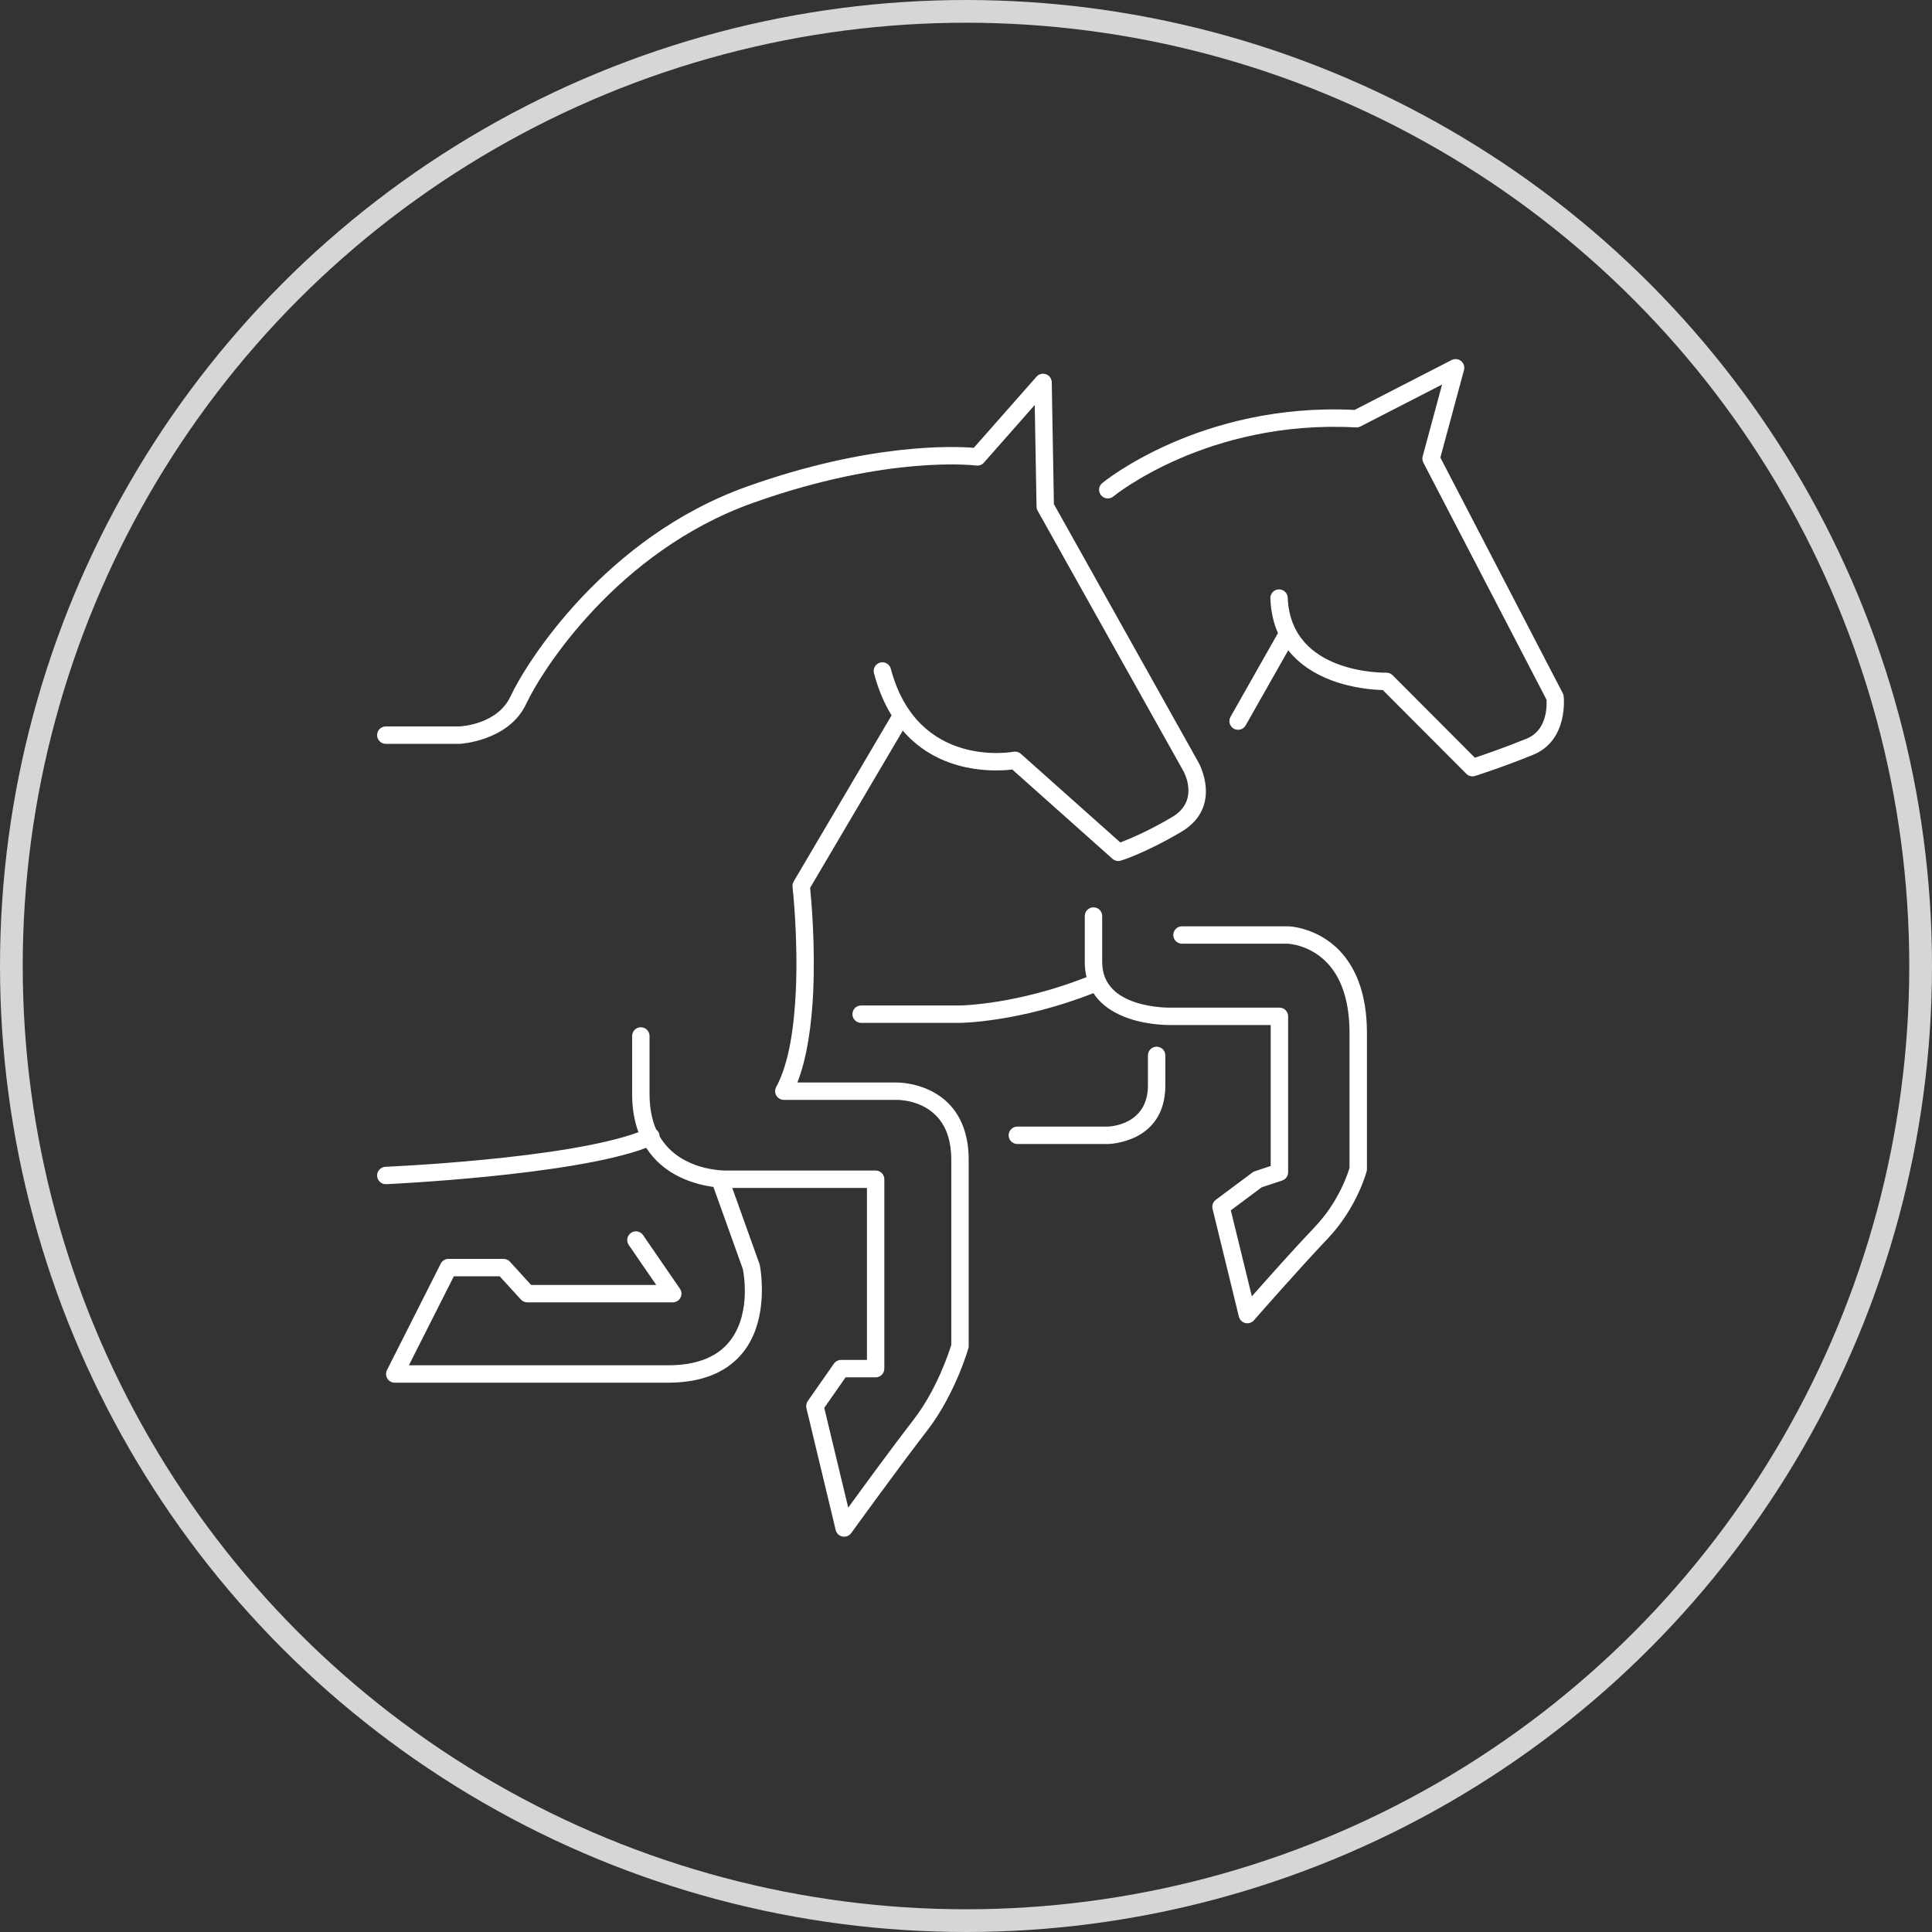
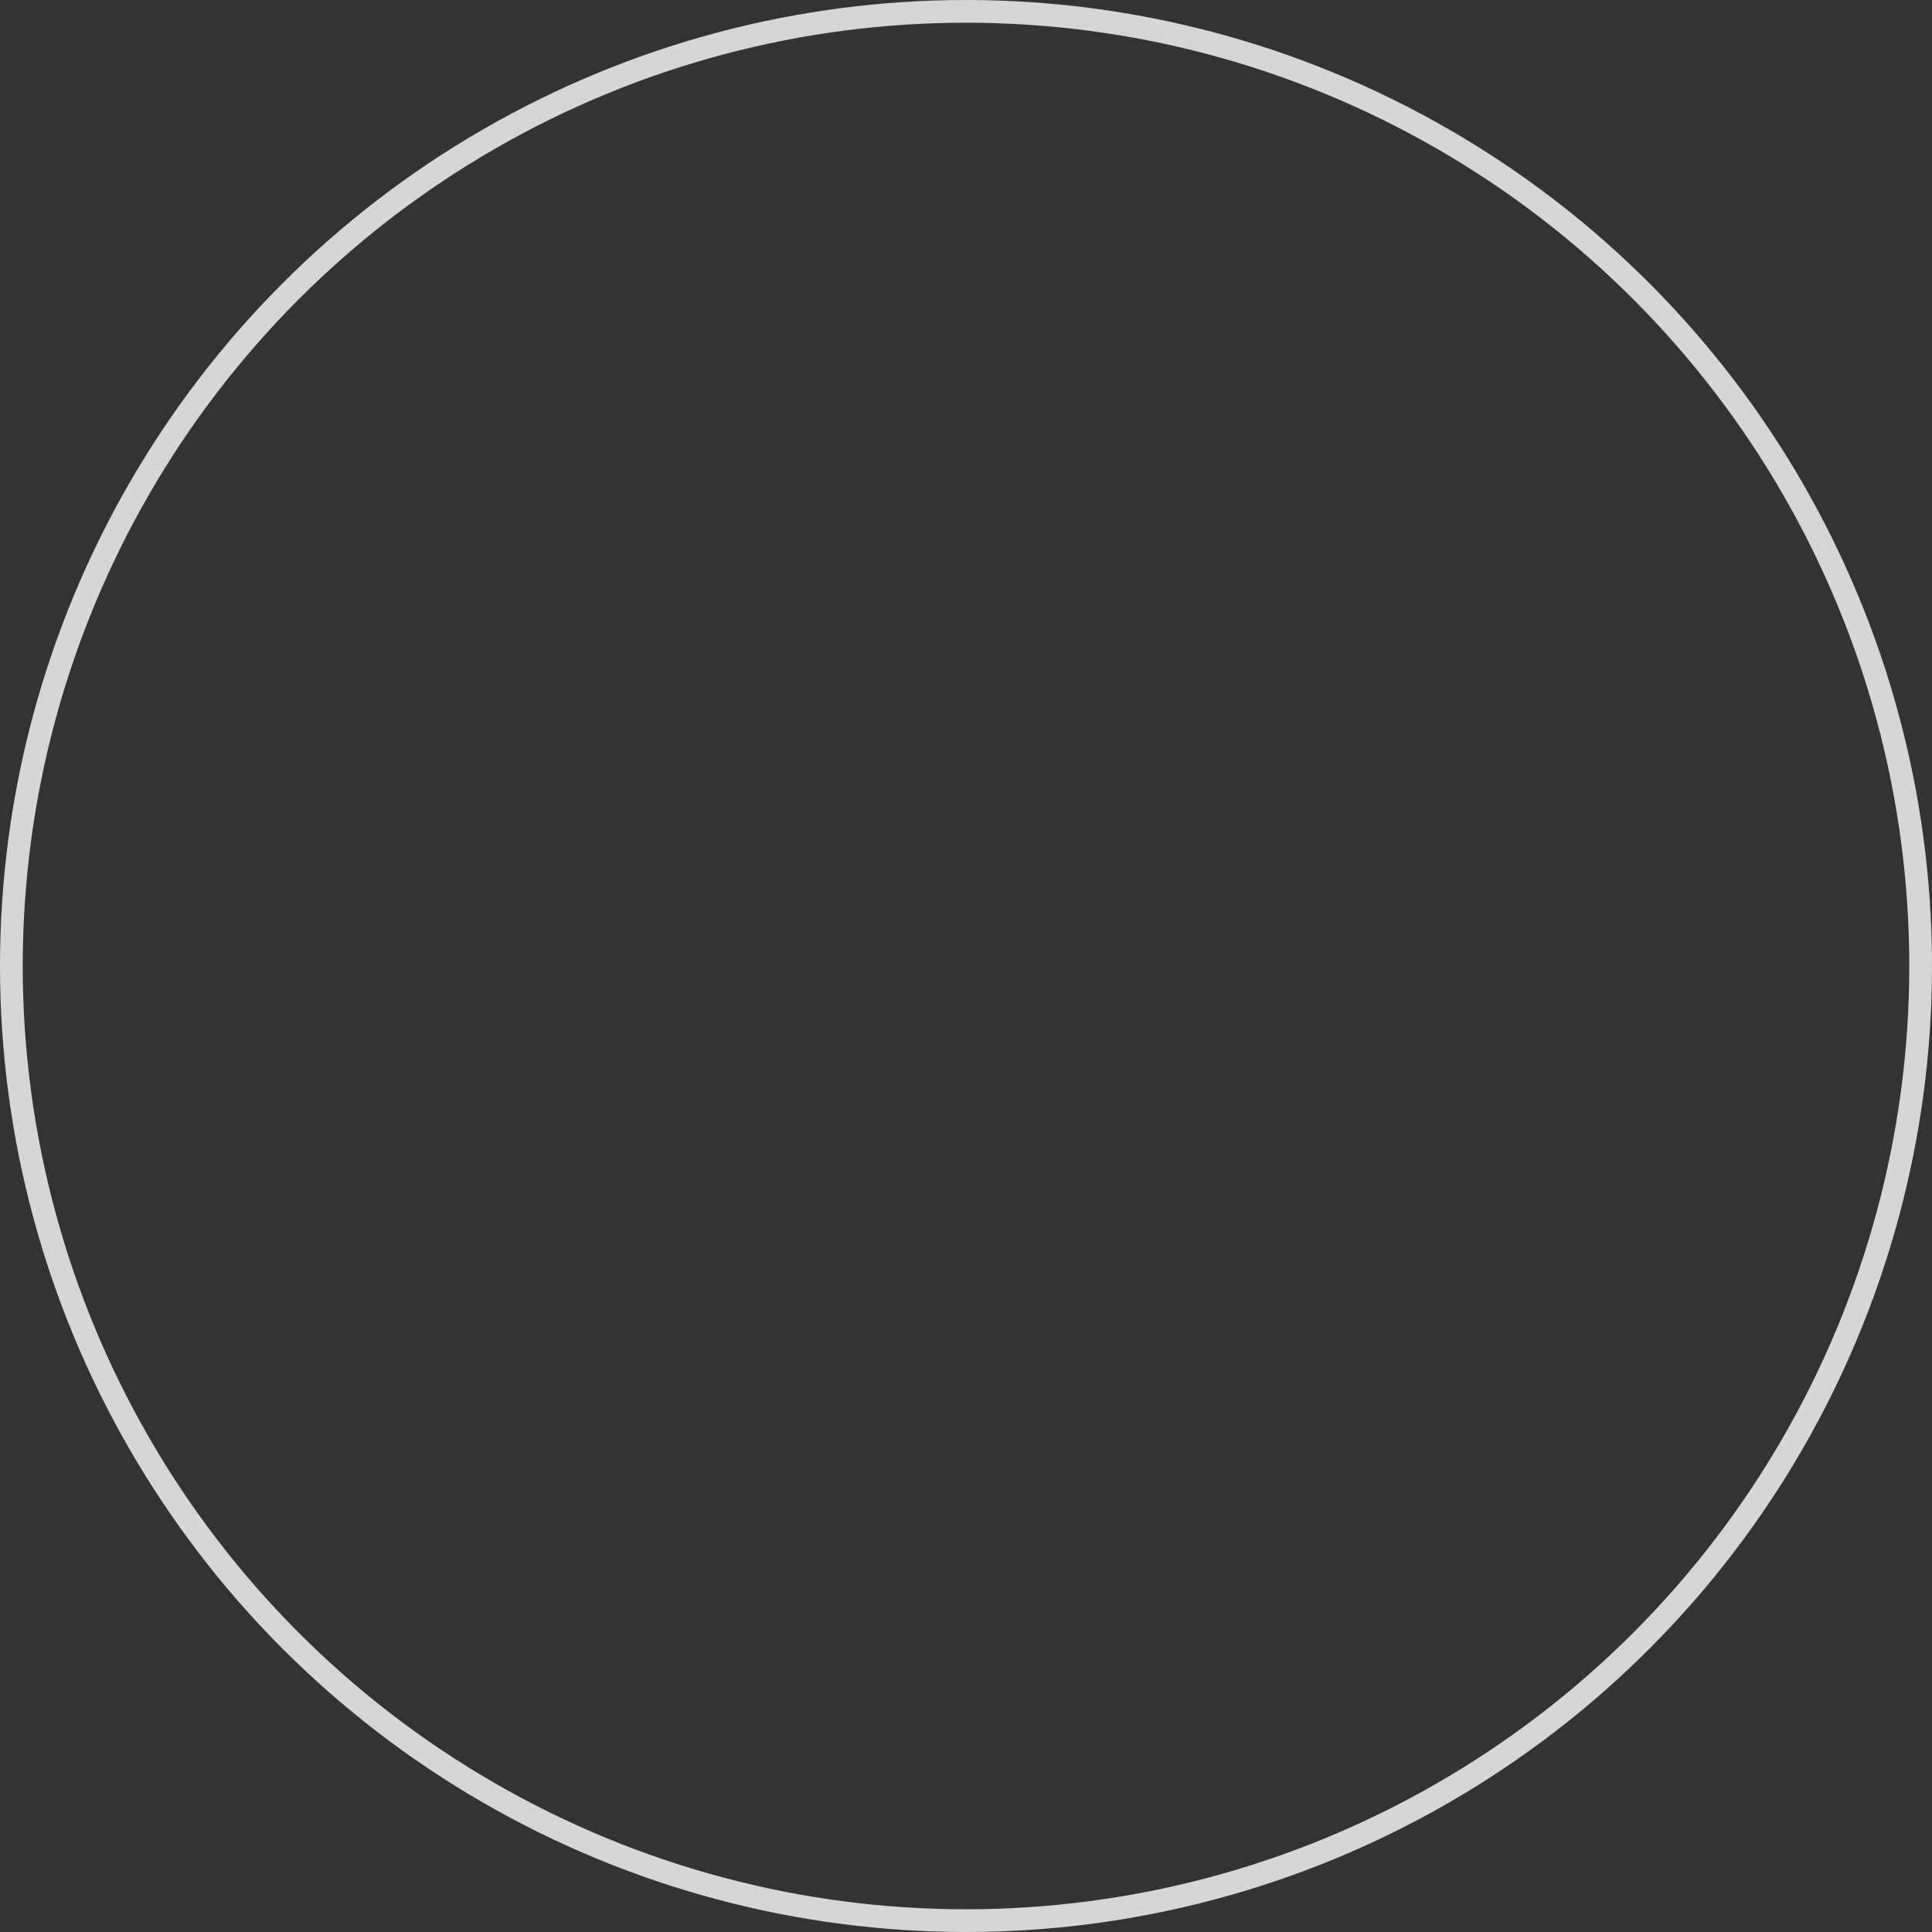
<svg xmlns="http://www.w3.org/2000/svg" width="85" height="85" viewBox="0 0 85 85" fill="none">
  <rect x="0" y="0" width="85" height="85" fill="#333333" stroke="none" />
  <circle cx="42.5" cy="42.5" r="42" stroke="#D6D6D6" />
  <g clip-path="url(#clip0_420_225)">
-     <path fill-rule="evenodd" clip-rule="evenodd" d="M48.106 43.694C44.836 44.983 42.239 45.002 42.239 45.002C42.238 45.002 42.236 45.002 42.236 45.002H37.886C37.675 45.002 37.503 44.831 37.503 44.62C37.503 44.408 37.675 44.237 37.886 44.237C37.886 44.237 42.233 44.237 42.234 44.237C42.323 44.236 44.753 44.189 47.803 42.99C47.753 42.788 47.726 42.566 47.726 42.325V40.301C47.726 40.09 47.898 39.919 48.109 39.919C48.321 39.919 48.492 40.09 48.492 40.301V42.325C48.492 43.373 49.229 43.858 49.947 44.096C50.739 44.358 51.531 44.332 51.531 44.332C51.536 44.331 51.54 44.331 51.544 44.331H56.289C56.501 44.331 56.672 44.503 56.672 44.714V51.575C56.672 51.74 56.567 51.887 56.409 51.939L55.51 52.236L54.151 53.249L55.076 57.033C55.749 56.271 56.981 54.888 57.849 53.978C58.9 52.874 59.302 51.626 59.374 51.38V45.456C59.374 43.892 58.936 42.938 58.39 42.363C57.639 41.572 56.708 41.522 56.654 41.519H52.003C51.791 41.519 51.62 41.348 51.62 41.136C51.62 40.925 51.791 40.754 52.003 40.754H56.661C56.664 40.754 56.666 40.754 56.67 40.754C56.67 40.754 57.935 40.774 58.945 41.835C59.587 42.511 60.14 43.619 60.14 45.456V51.433C60.14 51.465 60.136 51.497 60.128 51.528C60.128 51.528 59.722 53.121 58.403 54.506C57.162 55.809 55.166 58.089 55.166 58.089C55.072 58.196 54.926 58.242 54.787 58.208C54.648 58.174 54.54 58.066 54.506 57.927L53.347 53.184C53.311 53.035 53.368 52.879 53.49 52.787L55.102 51.585C55.135 51.561 55.172 51.542 55.212 51.529L55.906 51.299V45.097C55.906 45.097 51.55 45.097 51.551 45.097C51.469 45.099 50.588 45.114 49.707 44.823C49.091 44.62 48.482 44.272 48.106 43.694ZM56.224 27.855C56.035 27.424 55.914 26.919 55.89 26.328C55.881 26.117 56.045 25.939 56.256 25.93C56.467 25.922 56.646 26.086 56.654 26.297C56.724 27.993 57.788 28.81 58.829 29.207C59.918 29.622 60.988 29.595 60.988 29.595C61.093 29.592 61.194 29.633 61.269 29.707L64.888 33.336C65.29 33.203 66.188 32.896 67.16 32.5C67.684 32.286 67.897 31.851 67.984 31.474C68.056 31.17 68.048 30.899 68.04 30.783L62.622 20.353C62.578 20.268 62.567 20.169 62.592 20.076L63.446 16.917L59.854 18.763C59.793 18.794 59.726 18.809 59.658 18.805C53.119 18.443 48.982 21.842 48.982 21.842C48.819 21.977 48.578 21.953 48.444 21.791C48.309 21.628 48.332 21.386 48.495 21.252C48.495 21.252 52.79 17.696 59.596 18.035L63.865 15.84C64 15.771 64.163 15.788 64.281 15.883C64.399 15.978 64.45 16.134 64.41 16.28L63.37 20.132L68.754 30.496C68.775 30.536 68.788 30.578 68.794 30.622C68.794 30.622 69.031 32.564 67.449 33.209C66.105 33.757 64.899 34.138 64.899 34.138C64.762 34.181 64.612 34.144 64.512 34.043L60.838 30.36C60.462 30.35 59.516 30.288 58.556 29.923C57.873 29.662 57.185 29.252 56.677 28.609L54.804 31.914C54.699 32.098 54.466 32.163 54.281 32.058C54.098 31.954 54.033 31.72 54.138 31.537L56.224 27.855ZM28.432 50.5C25.164 51.73 16.991 52.099 16.991 52.099C16.779 52.109 16.601 51.945 16.591 51.733C16.583 51.523 16.747 51.344 16.958 51.334C16.958 51.334 24.879 51 28.09 49.812C27.915 49.345 27.811 48.789 27.811 48.126V45.578C27.811 45.367 27.983 45.195 28.194 45.195C28.405 45.195 28.577 45.367 28.577 45.578V48.126C28.577 48.761 28.686 49.277 28.87 49.696C28.918 49.733 28.959 49.783 28.987 49.843C29.009 49.892 29.02 49.944 29.021 49.994C29.105 50.139 29.199 50.27 29.301 50.388C30.299 51.549 31.966 51.498 31.966 51.498C31.97 51.498 31.973 51.498 31.976 51.498H38.524C38.736 51.498 38.907 51.67 38.907 51.881V60.215C38.907 60.427 38.736 60.598 38.524 60.598H37.202L36.264 61.941L37.318 66.329C38.028 65.354 39.352 63.546 40.189 62.466C41.222 61.134 41.759 59.473 41.853 59.167V51.032C41.853 50.212 41.642 49.642 41.331 49.249C40.624 48.356 39.447 48.39 39.447 48.39C39.444 48.39 39.441 48.39 39.438 48.39H34.485C34.351 48.39 34.226 48.319 34.157 48.203C34.087 48.087 34.085 47.944 34.149 47.825C34.718 46.776 34.938 45.174 35.011 43.632C35.123 41.259 34.868 39.02 34.868 39.02C34.858 38.937 34.876 38.853 34.918 38.782L39.227 31.473C38.911 30.965 38.646 30.354 38.451 29.618C38.398 29.414 38.519 29.204 38.723 29.15C38.927 29.096 39.137 29.218 39.192 29.422C40.368 33.873 44.585 33.074 44.585 33.074C44.702 33.052 44.823 33.085 44.912 33.164L49.287 37.063C49.646 36.931 50.468 36.596 51.573 35.945C52.806 35.217 52.067 33.929 52.067 33.929C52.067 33.928 52.067 33.928 52.066 33.927L45.651 22.468C45.621 22.413 45.604 22.351 45.603 22.288L45.524 17.818L43.286 20.356C43.202 20.451 43.077 20.499 42.95 20.482C42.95 20.482 39.112 19.99 33.117 22.129C27.148 24.258 23.824 29.519 23.157 30.955C22.385 32.617 20.233 32.725 20.233 32.725C20.227 32.725 20.223 32.726 20.217 32.726H16.974C16.763 32.726 16.591 32.554 16.591 32.343C16.591 32.132 16.763 31.96 16.974 31.96C16.974 31.96 20.208 31.96 20.211 31.96C20.349 31.953 21.897 31.85 22.463 30.633C23.159 29.133 26.625 23.632 32.86 21.408C38.243 19.487 41.951 19.63 42.843 19.702L45.603 16.572C45.707 16.453 45.874 16.411 46.022 16.466C46.171 16.52 46.27 16.66 46.273 16.819L46.367 22.178C46.367 22.178 52.734 33.553 52.733 33.551C52.733 33.551 53.833 35.5 51.962 36.604C50.36 37.549 49.311 37.865 49.311 37.865C49.183 37.903 49.045 37.873 48.944 37.784L44.536 33.855C43.836 33.94 41.385 34.077 39.718 32.145C38.749 33.791 35.642 39.062 35.642 39.062C35.694 39.578 35.874 41.572 35.776 43.668C35.709 45.075 35.512 46.525 35.082 47.625H39.438C39.574 47.624 41.037 47.642 41.931 48.774C42.326 49.273 42.618 49.991 42.618 51.032V59.223C42.618 59.259 42.613 59.294 42.603 59.328C42.603 59.328 42.024 61.347 40.795 62.935C39.611 64.462 37.449 67.45 37.449 67.45C37.362 67.571 37.212 67.63 37.065 67.601C36.919 67.572 36.802 67.46 36.767 67.315L35.479 61.952C35.454 61.846 35.475 61.733 35.537 61.644L36.688 59.996C36.76 59.893 36.877 59.832 37.003 59.832H38.142V52.264C38.142 52.264 33.346 52.264 32.216 52.264L33.412 55.603C33.418 55.619 33.422 55.635 33.426 55.652C33.426 55.652 33.951 58.176 32.523 59.693C31.906 60.347 30.933 60.833 29.389 60.833H17.367C17.235 60.833 17.111 60.764 17.041 60.651C16.972 60.537 16.965 60.396 17.026 60.277L19.391 55.595C19.456 55.466 19.588 55.385 19.733 55.385H22.152C22.26 55.385 22.362 55.43 22.435 55.51L23.367 56.532H28.871L27.662 54.773C27.543 54.599 27.588 54.361 27.762 54.241C27.936 54.121 28.174 54.166 28.293 54.34L29.914 56.698C29.995 56.815 30.004 56.967 29.937 57.093C29.872 57.219 29.741 57.298 29.599 57.298H23.199C23.09 57.298 22.988 57.252 22.916 57.173L21.984 56.151H19.968L17.989 60.067H29.389C30.653 60.067 31.461 59.703 31.965 59.169C33.074 57.991 32.73 56.073 32.683 55.837L31.387 52.22C30.688 52.125 29.527 51.825 28.721 50.887C28.618 50.769 28.522 50.64 28.432 50.5ZM44.759 50.331C44.548 50.331 44.376 50.159 44.376 49.948C44.376 49.737 44.548 49.565 44.759 49.565C44.759 49.565 48.736 49.565 48.737 49.565C48.806 49.564 50.504 49.51 50.504 47.752V46.433C50.504 46.222 50.676 46.05 50.887 46.05C51.098 46.05 51.27 46.222 51.27 46.433V47.752C51.27 50.31 48.742 50.331 48.742 50.331C48.741 50.331 48.74 50.331 48.739 50.331H44.759Z" fill="white" />
+     <path fill-rule="evenodd" clip-rule="evenodd" d="M48.106 43.694C44.836 44.983 42.239 45.002 42.239 45.002C42.238 45.002 42.236 45.002 42.236 45.002H37.886C37.675 45.002 37.503 44.831 37.503 44.62C37.503 44.408 37.675 44.237 37.886 44.237C37.886 44.237 42.233 44.237 42.234 44.237C42.323 44.236 44.753 44.189 47.803 42.99C47.753 42.788 47.726 42.566 47.726 42.325V40.301C47.726 40.09 47.898 39.919 48.109 39.919C48.321 39.919 48.492 40.09 48.492 40.301V42.325C48.492 43.373 49.229 43.858 49.947 44.096C50.739 44.358 51.531 44.332 51.531 44.332C51.536 44.331 51.54 44.331 51.544 44.331H56.289C56.501 44.331 56.672 44.503 56.672 44.714V51.575C56.672 51.74 56.567 51.887 56.409 51.939L55.51 52.236L54.151 53.249L55.076 57.033C55.749 56.271 56.981 54.888 57.849 53.978C58.9 52.874 59.302 51.626 59.374 51.38V45.456C59.374 43.892 58.936 42.938 58.39 42.363C57.639 41.572 56.708 41.522 56.654 41.519H52.003C51.791 41.519 51.62 41.348 51.62 41.136C51.62 40.925 51.791 40.754 52.003 40.754H56.661C56.664 40.754 56.666 40.754 56.67 40.754C56.67 40.754 57.935 40.774 58.945 41.835C59.587 42.511 60.14 43.619 60.14 45.456V51.433C60.14 51.465 60.136 51.497 60.128 51.528C60.128 51.528 59.722 53.121 58.403 54.506C57.162 55.809 55.166 58.089 55.166 58.089C55.072 58.196 54.926 58.242 54.787 58.208C54.648 58.174 54.54 58.066 54.506 57.927L53.347 53.184C53.311 53.035 53.368 52.879 53.49 52.787L55.102 51.585C55.135 51.561 55.172 51.542 55.212 51.529L55.906 51.299V45.097C55.906 45.097 51.55 45.097 51.551 45.097C51.469 45.099 50.588 45.114 49.707 44.823C49.091 44.62 48.482 44.272 48.106 43.694ZM56.224 27.855C56.035 27.424 55.914 26.919 55.89 26.328C55.881 26.117 56.045 25.939 56.256 25.93C56.467 25.922 56.646 26.086 56.654 26.297C56.724 27.993 57.788 28.81 58.829 29.207C59.918 29.622 60.988 29.595 60.988 29.595C61.093 29.592 61.194 29.633 61.269 29.707L64.888 33.336C65.29 33.203 66.188 32.896 67.16 32.5C67.684 32.286 67.897 31.851 67.984 31.474C68.056 31.17 68.048 30.899 68.04 30.783L62.622 20.353C62.578 20.268 62.567 20.169 62.592 20.076L63.446 16.917L59.854 18.763C59.793 18.794 59.726 18.809 59.658 18.805C53.119 18.443 48.982 21.842 48.982 21.842C48.819 21.977 48.578 21.953 48.444 21.791C48.309 21.628 48.332 21.386 48.495 21.252C48.495 21.252 52.79 17.696 59.596 18.035L63.865 15.84C64 15.771 64.163 15.788 64.281 15.883C64.399 15.978 64.45 16.134 64.41 16.28L63.37 20.132L68.754 30.496C68.775 30.536 68.788 30.578 68.794 30.622C68.794 30.622 69.031 32.564 67.449 33.209C66.105 33.757 64.899 34.138 64.899 34.138C64.762 34.181 64.612 34.144 64.512 34.043L60.838 30.36C60.462 30.35 59.516 30.288 58.556 29.923C57.873 29.662 57.185 29.252 56.677 28.609L54.804 31.914C54.699 32.098 54.466 32.163 54.281 32.058C54.098 31.954 54.033 31.72 54.138 31.537L56.224 27.855ZM28.432 50.5C25.164 51.73 16.991 52.099 16.991 52.099C16.779 52.109 16.601 51.945 16.591 51.733C16.583 51.523 16.747 51.344 16.958 51.334C16.958 51.334 24.879 51 28.09 49.812C27.915 49.345 27.811 48.789 27.811 48.126V45.578C27.811 45.367 27.983 45.195 28.194 45.195C28.405 45.195 28.577 45.367 28.577 45.578V48.126C28.577 48.761 28.686 49.277 28.87 49.696C28.918 49.733 28.959 49.783 28.987 49.843C29.009 49.892 29.02 49.944 29.021 49.994C29.105 50.139 29.199 50.27 29.301 50.388C30.299 51.549 31.966 51.498 31.966 51.498C31.97 51.498 31.973 51.498 31.976 51.498H38.524C38.736 51.498 38.907 51.67 38.907 51.881V60.215C38.907 60.427 38.736 60.598 38.524 60.598H37.202L36.264 61.941L37.318 66.329C38.028 65.354 39.352 63.546 40.189 62.466C41.222 61.134 41.759 59.473 41.853 59.167V51.032C41.853 50.212 41.642 49.642 41.331 49.249C40.624 48.356 39.447 48.39 39.447 48.39C39.444 48.39 39.441 48.39 39.438 48.39H34.485C34.351 48.39 34.226 48.319 34.157 48.203C34.087 48.087 34.085 47.944 34.149 47.825C34.718 46.776 34.938 45.174 35.011 43.632C35.123 41.259 34.868 39.02 34.868 39.02C34.858 38.937 34.876 38.853 34.918 38.782L39.227 31.473C38.911 30.965 38.646 30.354 38.451 29.618C38.398 29.414 38.519 29.204 38.723 29.15C38.927 29.096 39.137 29.218 39.192 29.422C40.368 33.873 44.585 33.074 44.585 33.074C44.702 33.052 44.823 33.085 44.912 33.164L49.287 37.063C49.646 36.931 50.468 36.596 51.573 35.945C52.806 35.217 52.067 33.929 52.067 33.929C52.067 33.928 52.067 33.928 52.066 33.927L45.651 22.468C45.621 22.413 45.604 22.351 45.603 22.288L45.524 17.818L43.286 20.356C43.202 20.451 43.077 20.499 42.95 20.482C42.95 20.482 39.112 19.99 33.117 22.129C27.148 24.258 23.824 29.519 23.157 30.955C22.385 32.617 20.233 32.725 20.233 32.725C20.227 32.725 20.223 32.726 20.217 32.726H16.974C16.763 32.726 16.591 32.554 16.591 32.343C16.591 32.132 16.763 31.96 16.974 31.96C16.974 31.96 20.208 31.96 20.211 31.96C20.349 31.953 21.897 31.85 22.463 30.633C23.159 29.133 26.625 23.632 32.86 21.408C38.243 19.487 41.951 19.63 42.843 19.702L45.603 16.572C45.707 16.453 45.874 16.411 46.022 16.466C46.171 16.52 46.27 16.66 46.273 16.819L46.367 22.178C46.367 22.178 52.734 33.553 52.733 33.551C52.733 33.551 53.833 35.5 51.962 36.604C50.36 37.549 49.311 37.865 49.311 37.865C49.183 37.903 49.045 37.873 48.944 37.784L44.536 33.855C43.836 33.94 41.385 34.077 39.718 32.145C38.749 33.791 35.642 39.062 35.642 39.062C35.694 39.578 35.874 41.572 35.776 43.668C35.709 45.075 35.512 46.525 35.082 47.625H39.438C39.574 47.624 41.037 47.642 41.931 48.774C42.326 49.273 42.618 49.991 42.618 51.032V59.223C42.618 59.259 42.613 59.294 42.603 59.328C42.603 59.328 42.024 61.347 40.795 62.935C39.611 64.462 37.449 67.45 37.449 67.45C37.362 67.571 37.212 67.63 37.065 67.601C36.919 67.572 36.802 67.46 36.767 67.315L35.479 61.952C35.454 61.846 35.475 61.733 35.537 61.644L36.688 59.996C36.76 59.893 36.877 59.832 37.003 59.832H38.142V52.264C38.142 52.264 33.346 52.264 32.216 52.264L33.412 55.603C33.418 55.619 33.422 55.635 33.426 55.652C33.426 55.652 33.951 58.176 32.523 59.693C31.906 60.347 30.933 60.833 29.389 60.833H17.367C17.235 60.833 17.111 60.764 17.041 60.651C16.972 60.537 16.965 60.396 17.026 60.277L19.391 55.595C19.456 55.466 19.588 55.385 19.733 55.385H22.152C22.26 55.385 22.362 55.43 22.435 55.51L23.367 56.532H28.871L27.662 54.773C27.543 54.599 27.588 54.361 27.762 54.241C27.936 54.121 28.174 54.166 28.293 54.34L29.914 56.698C29.995 56.815 30.004 56.967 29.937 57.093C29.872 57.219 29.741 57.298 29.599 57.298H23.199C23.09 57.298 22.988 57.252 22.916 57.173H19.968L17.989 60.067H29.389C30.653 60.067 31.461 59.703 31.965 59.169C33.074 57.991 32.73 56.073 32.683 55.837L31.387 52.22C30.688 52.125 29.527 51.825 28.721 50.887C28.618 50.769 28.522 50.64 28.432 50.5ZM44.759 50.331C44.548 50.331 44.376 50.159 44.376 49.948C44.376 49.737 44.548 49.565 44.759 49.565C44.759 49.565 48.736 49.565 48.737 49.565C48.806 49.564 50.504 49.51 50.504 47.752V46.433C50.504 46.222 50.676 46.05 50.887 46.05C51.098 46.05 51.27 46.222 51.27 46.433V47.752C51.27 50.31 48.742 50.331 48.742 50.331C48.741 50.331 48.74 50.331 48.739 50.331H44.759Z" fill="white" />
  </g>
  <defs>
    <clipPath id="clip0_420_225">
-       <rect width="56" height="56" fill="white" transform="translate(15 14)" />
-     </clipPath>
+       </clipPath>
  </defs>
</svg>